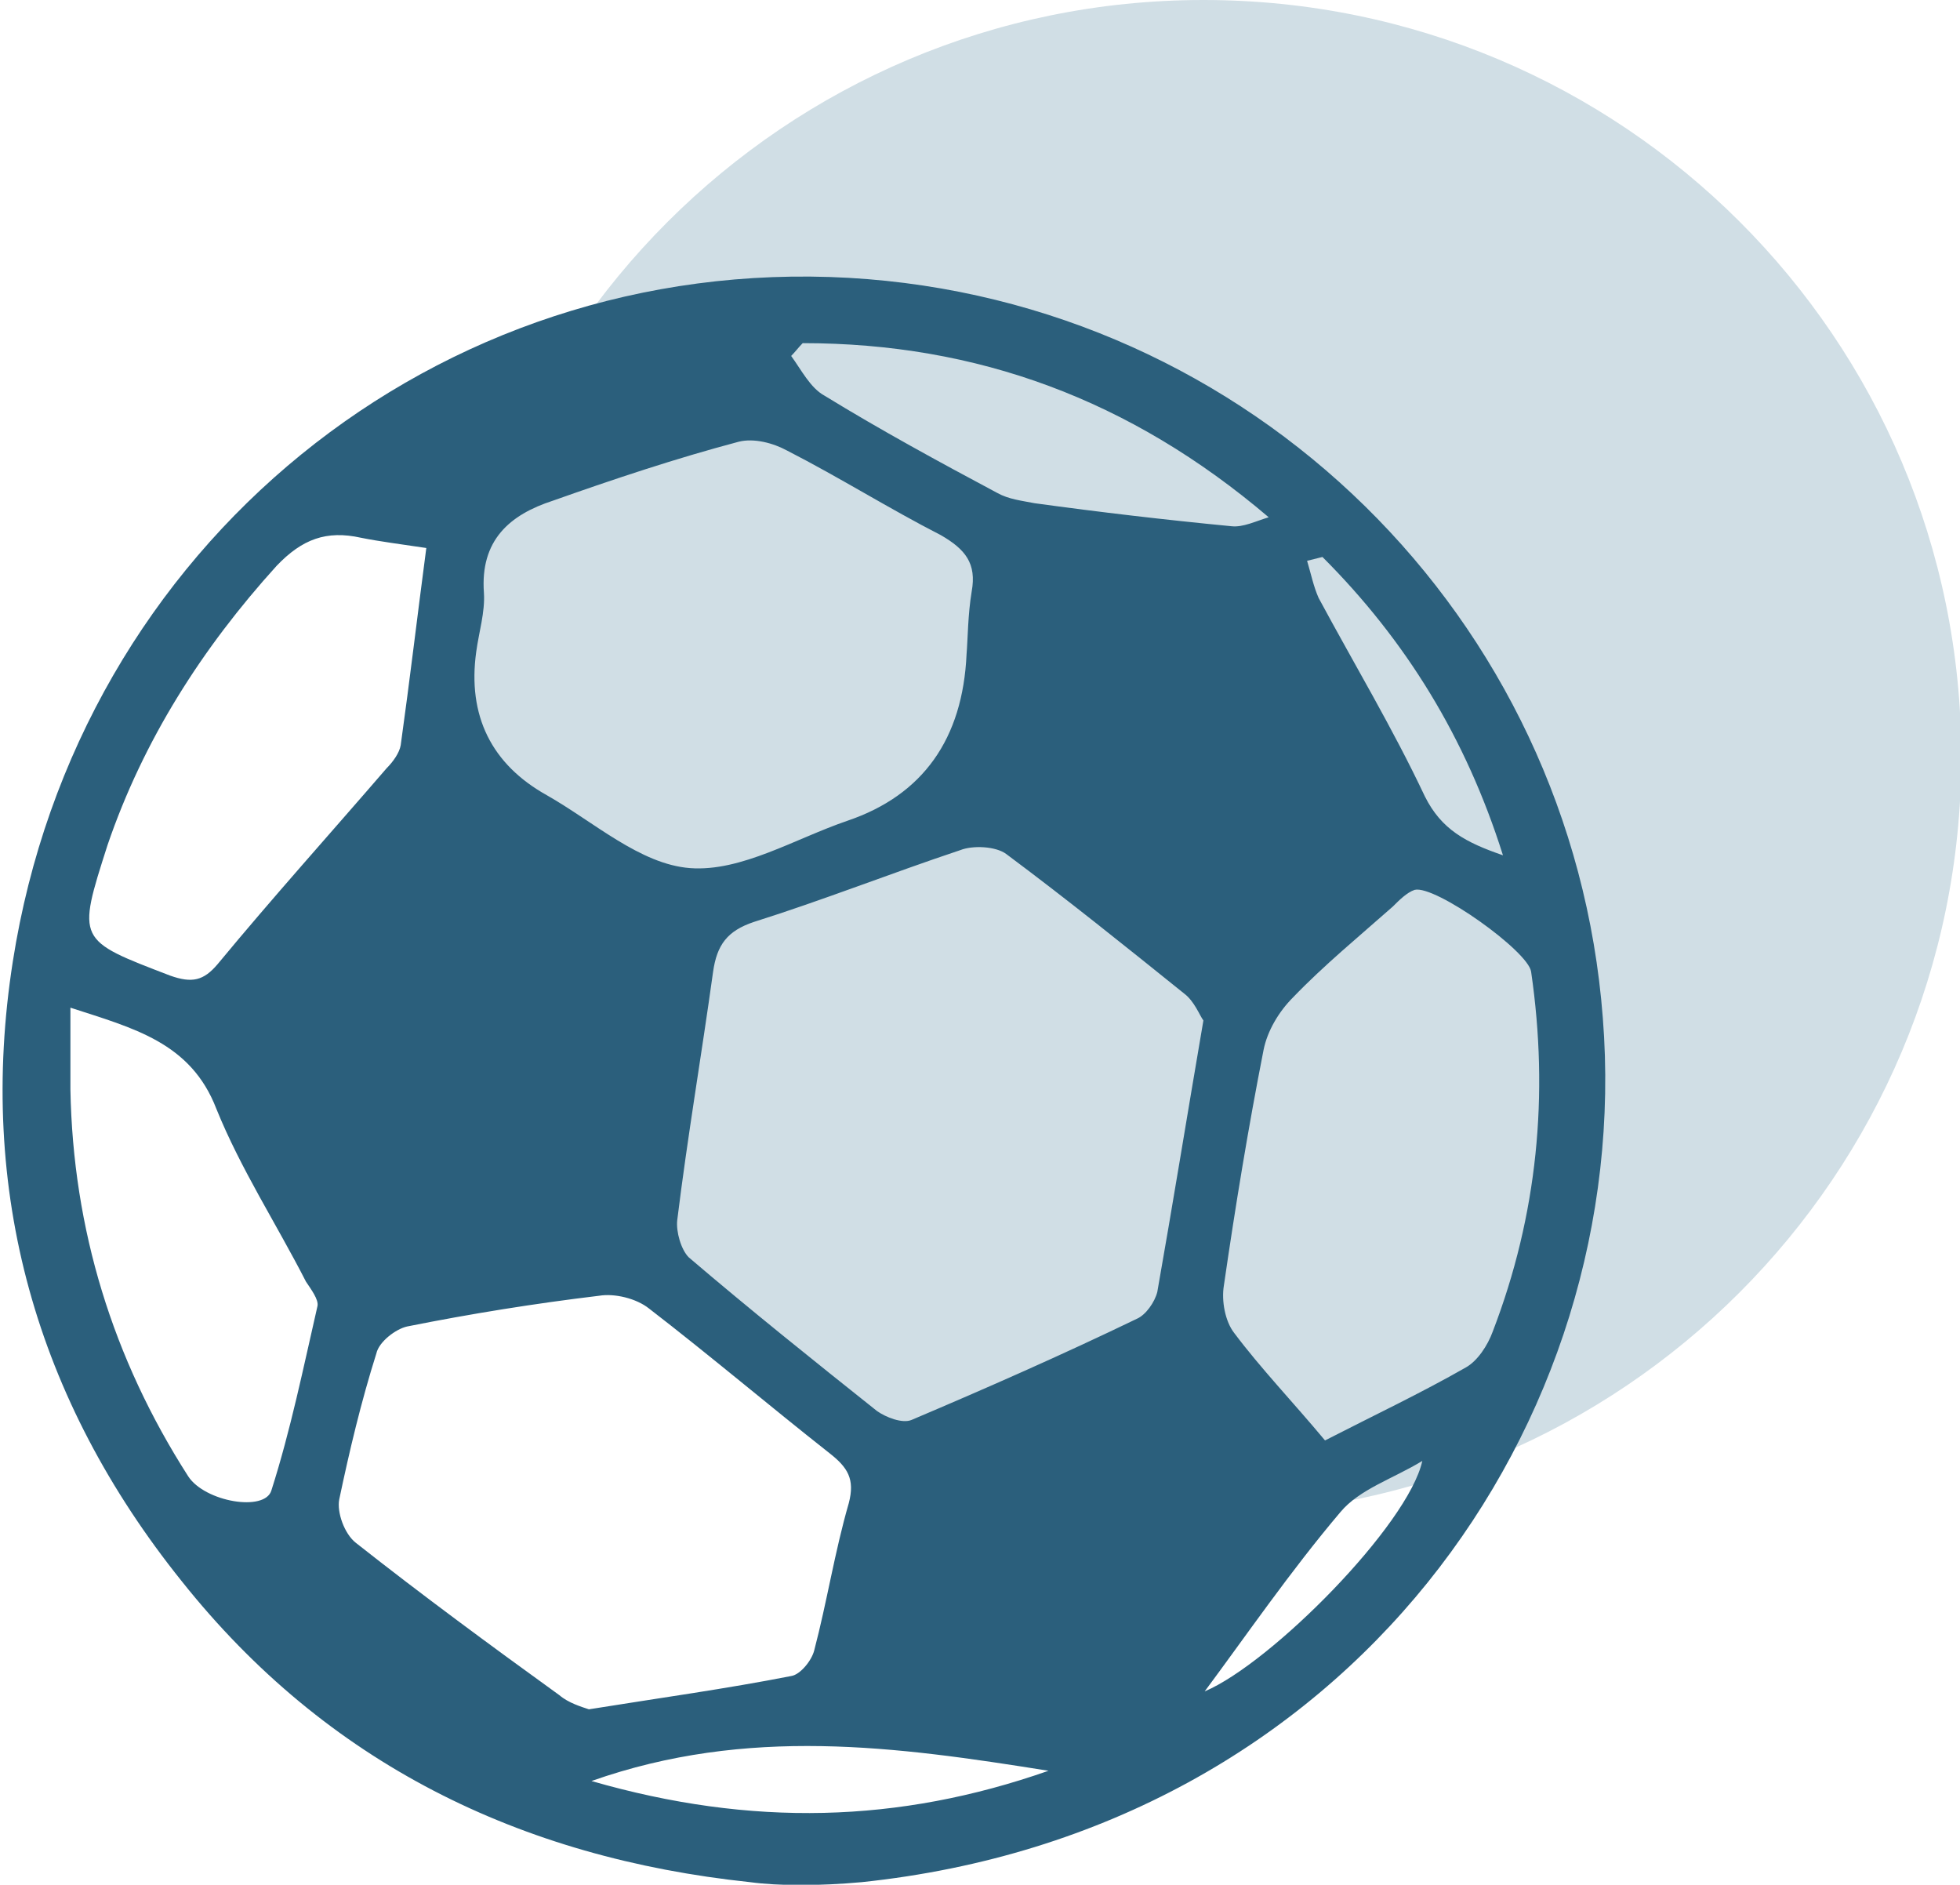
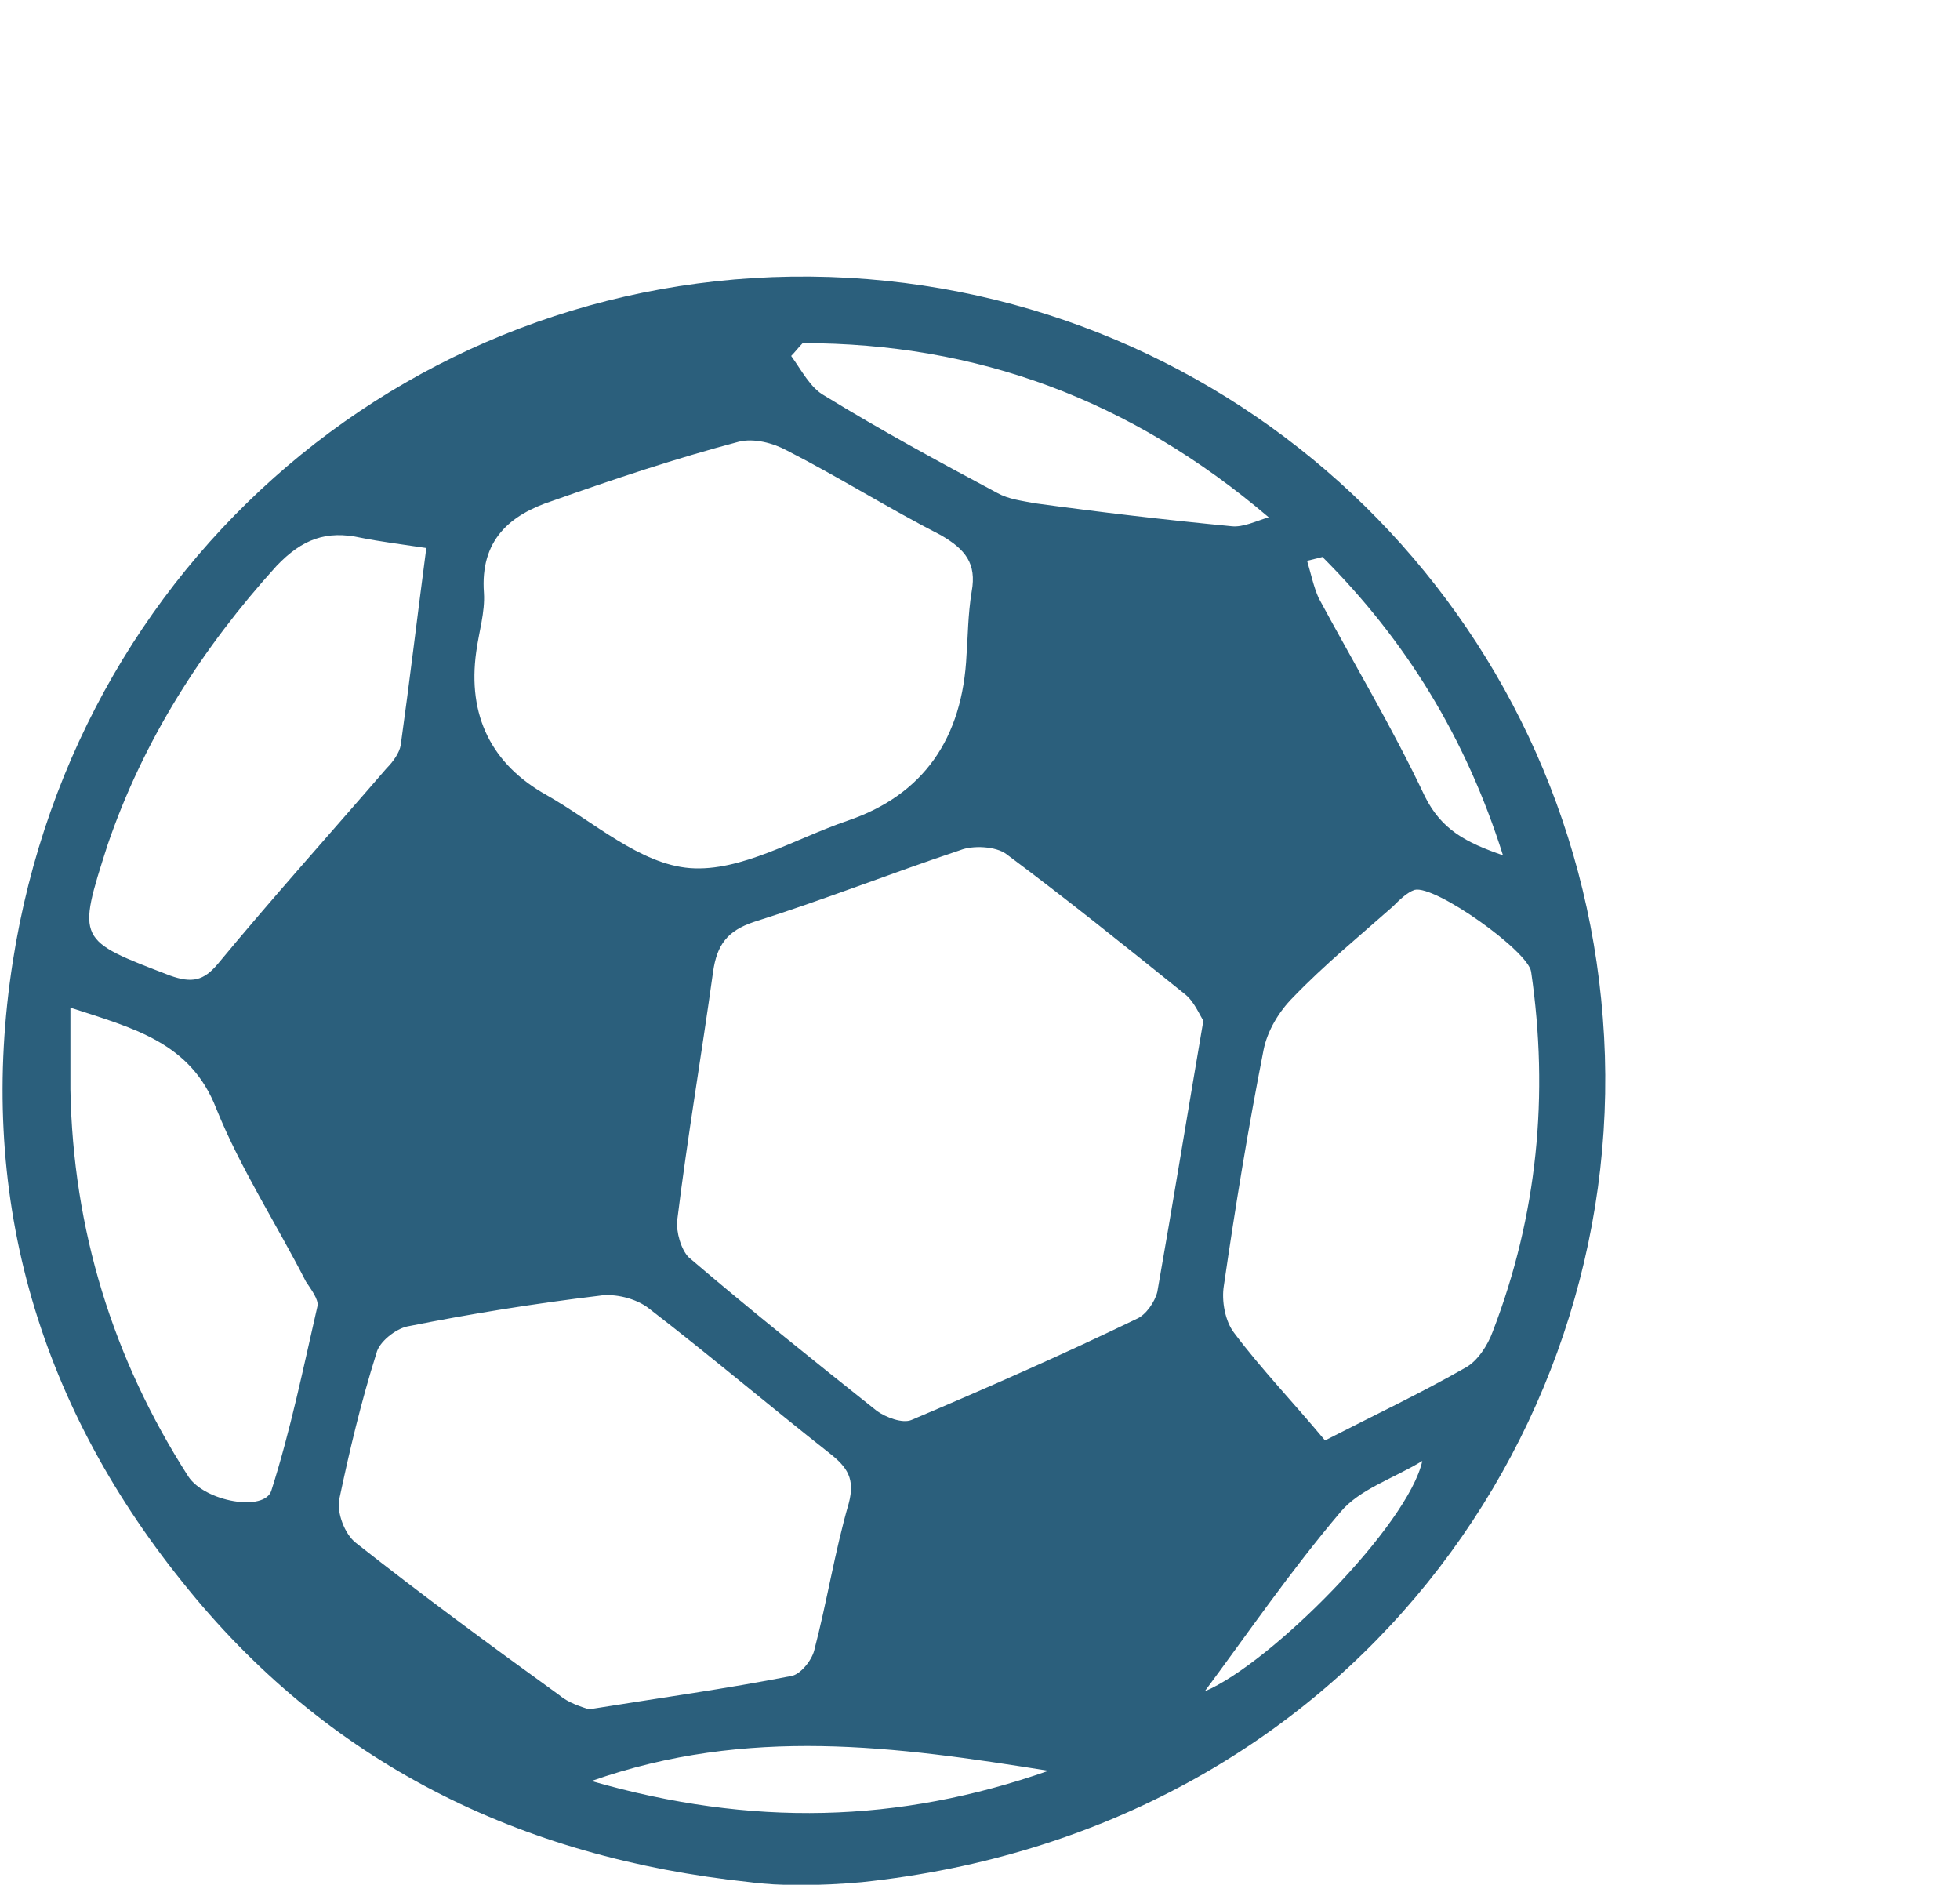
<svg xmlns="http://www.w3.org/2000/svg" version="1.1" id="Verein" x="0px" y="0px" viewBox="0 0 153.1 147.2" style="enable-background:new 0 0 153.1 147.2;" xml:space="preserve">
  <style type="text/css">
	.st0{fill:#D0DEE5;}
	.st1{fill:#2B5F7C;}
</style>
-   <path class="st0" d="M94,118.3c32.7,0,59.2-26.5,59.2-59.2S126.7,0,94,0S34.8,26.5,34.8,59.2S61.3,118.3,94,118.3" />
  <path class="st1" d="M67.3,147c-3.3,0.3-6.5,0.3-8.7,0c-18-1.9-33.1-9.3-44.4-23.5C2.8,109.3-1.8,93,1,75.1  c5.1-32.6,33.2-55.2,65.3-53.4c31.4,1.8,56.5,26.5,58.9,57.8C127.7,111.1,105.5,143,67.3,147L67.3,147z M94,79.7  c-0.3-0.4-0.7-1.5-1.5-2.1c-4.6-3.7-9.2-7.4-13.9-10.9c-0.8-0.6-2.6-0.7-3.6-0.3c-5.4,1.8-10.7,3.9-16.1,5.6  c-2.1,0.7-2.9,1.8-3.2,3.9c-0.9,6.5-2,12.9-2.8,19.4c-0.1,0.9,0.3,2.3,0.9,2.9c4.8,4.1,9.8,8.1,14.7,12c0.7,0.5,2,1,2.7,0.7  c5.9-2.5,11.8-5.1,17.6-7.9c0.7-0.3,1.4-1.3,1.6-2.1C91.6,94.1,92.7,87.3,94,79.7L94,79.7L94,79.7z M75.5,51.1  c0.1-1.2,0.1-3.1,0.4-4.9c0.4-2.2-0.5-3.3-2.4-4.4c-4.1-2.1-7.9-4.5-12-6.6c-1.1-0.6-2.6-1-3.8-0.7c-4.9,1.3-9.7,2.9-14.5,4.6  c-3.4,1.1-5.7,3.1-5.4,7.2c0.1,1.5-0.4,3.1-0.6,4.6c-0.7,5,1.2,8.8,5.5,11.2c3.7,2.1,7.3,5.4,11.2,5.7c4,0.3,8.2-2.3,12.3-3.7  C72.1,62.1,75.2,57.7,75.5,51.1L75.5,51.1L75.5,51.1z M46,133.5c5.6-0.9,10.7-1.6,15.8-2.6c0.7-0.1,1.6-1.2,1.8-2  c1-3.8,1.6-7.7,2.7-11.5c0.5-1.9-0.1-2.8-1.5-3.9c-4.7-3.7-9.3-7.6-14.1-11.3c-1-0.8-2.7-1.2-3.9-1c-5,0.6-10,1.4-15,2.4  c-0.9,0.2-2.2,1.2-2.4,2.1c-1.2,3.8-2.1,7.6-2.9,11.4c-0.2,1,0.4,2.7,1.3,3.4c5.2,4.1,10.5,8,15.9,11.9  C44.4,133,45.4,133.3,46,133.5L46,133.5L46,133.5z M103.5,112.5c3.9-2,7.5-3.7,11-5.7c0.9-0.5,1.7-1.7,2.1-2.8  c3.5-9.1,4.4-18.5,3-28.1c-0.2-1.6-7.5-6.8-9.1-6.4c-0.6,0.2-1.2,0.8-1.7,1.3c-2.6,2.3-5.4,4.6-7.8,7.1c-1.1,1.1-2,2.6-2.3,4.1  c-1.2,6.1-2.2,12.2-3.1,18.4c-0.2,1.2,0.1,2.8,0.8,3.7C98.5,106.9,101,109.5,103.5,112.5L103.5,112.5L103.5,112.5z M33.3,42.8  c-2-0.3-3.6-0.5-5.1-0.8c-2.7-0.6-4.6,0.1-6.6,2.2C15.8,50.6,11.2,57.8,8.4,66C6,73.5,6,73.4,13.3,76.2c1.7,0.6,2.6,0.4,3.7-0.9  c4.3-5.2,8.8-10.2,13.2-15.3c0.5-0.5,1-1.2,1.1-1.8C32,53.2,32.6,48.1,33.3,42.8L33.3,42.8L33.3,42.8z M5.5,78.7c0,2.4,0,4.4,0,6.4  c0.2,10.9,3.3,21,9.2,30.2c1.3,2,6,2.8,6.5,1.1c1.5-4.7,2.5-9.6,3.6-14.4c0.1-0.5-0.5-1.3-0.9-1.9c-2.3-4.5-5.1-8.8-7-13.5  C14.9,81.4,10.4,80.3,5.5,78.7L5.5,78.7L5.5,78.7z M62.7,26.8c-0.3,0.3-0.6,0.7-0.9,1c0.8,1.1,1.5,2.5,2.6,3.1  c4.4,2.7,9,5.2,13.5,7.6c0.9,0.5,1.9,0.6,2.9,0.8c5.1,0.7,10.2,1.3,15.4,1.8c0.9,0.1,1.9-0.4,2.9-0.7C88.3,31.2,76.3,26.8,62.7,26.8  L62.7,26.8z M46.2,139.1c12.5,3.6,24,3.3,35.7-0.8C70,136.4,58.4,134.8,46.2,139.1z M103.3,43.5c-0.4,0.1-0.8,0.2-1.2,0.3  c0.3,1,0.5,2,0.9,2.9c2.8,5.2,5.8,10.2,8.3,15.5c1.3,2.6,3.2,3.6,6.1,4.6C114.5,57.6,109.8,50,103.3,43.5L103.3,43.5L103.3,43.5z   M94.1,132.1c5.2-2.2,15.9-13,17-18c-2.3,1.4-4.9,2.2-6.4,4C100.8,122.7,97.3,127.8,94.1,132.1L94.1,132.1z" />
</svg>